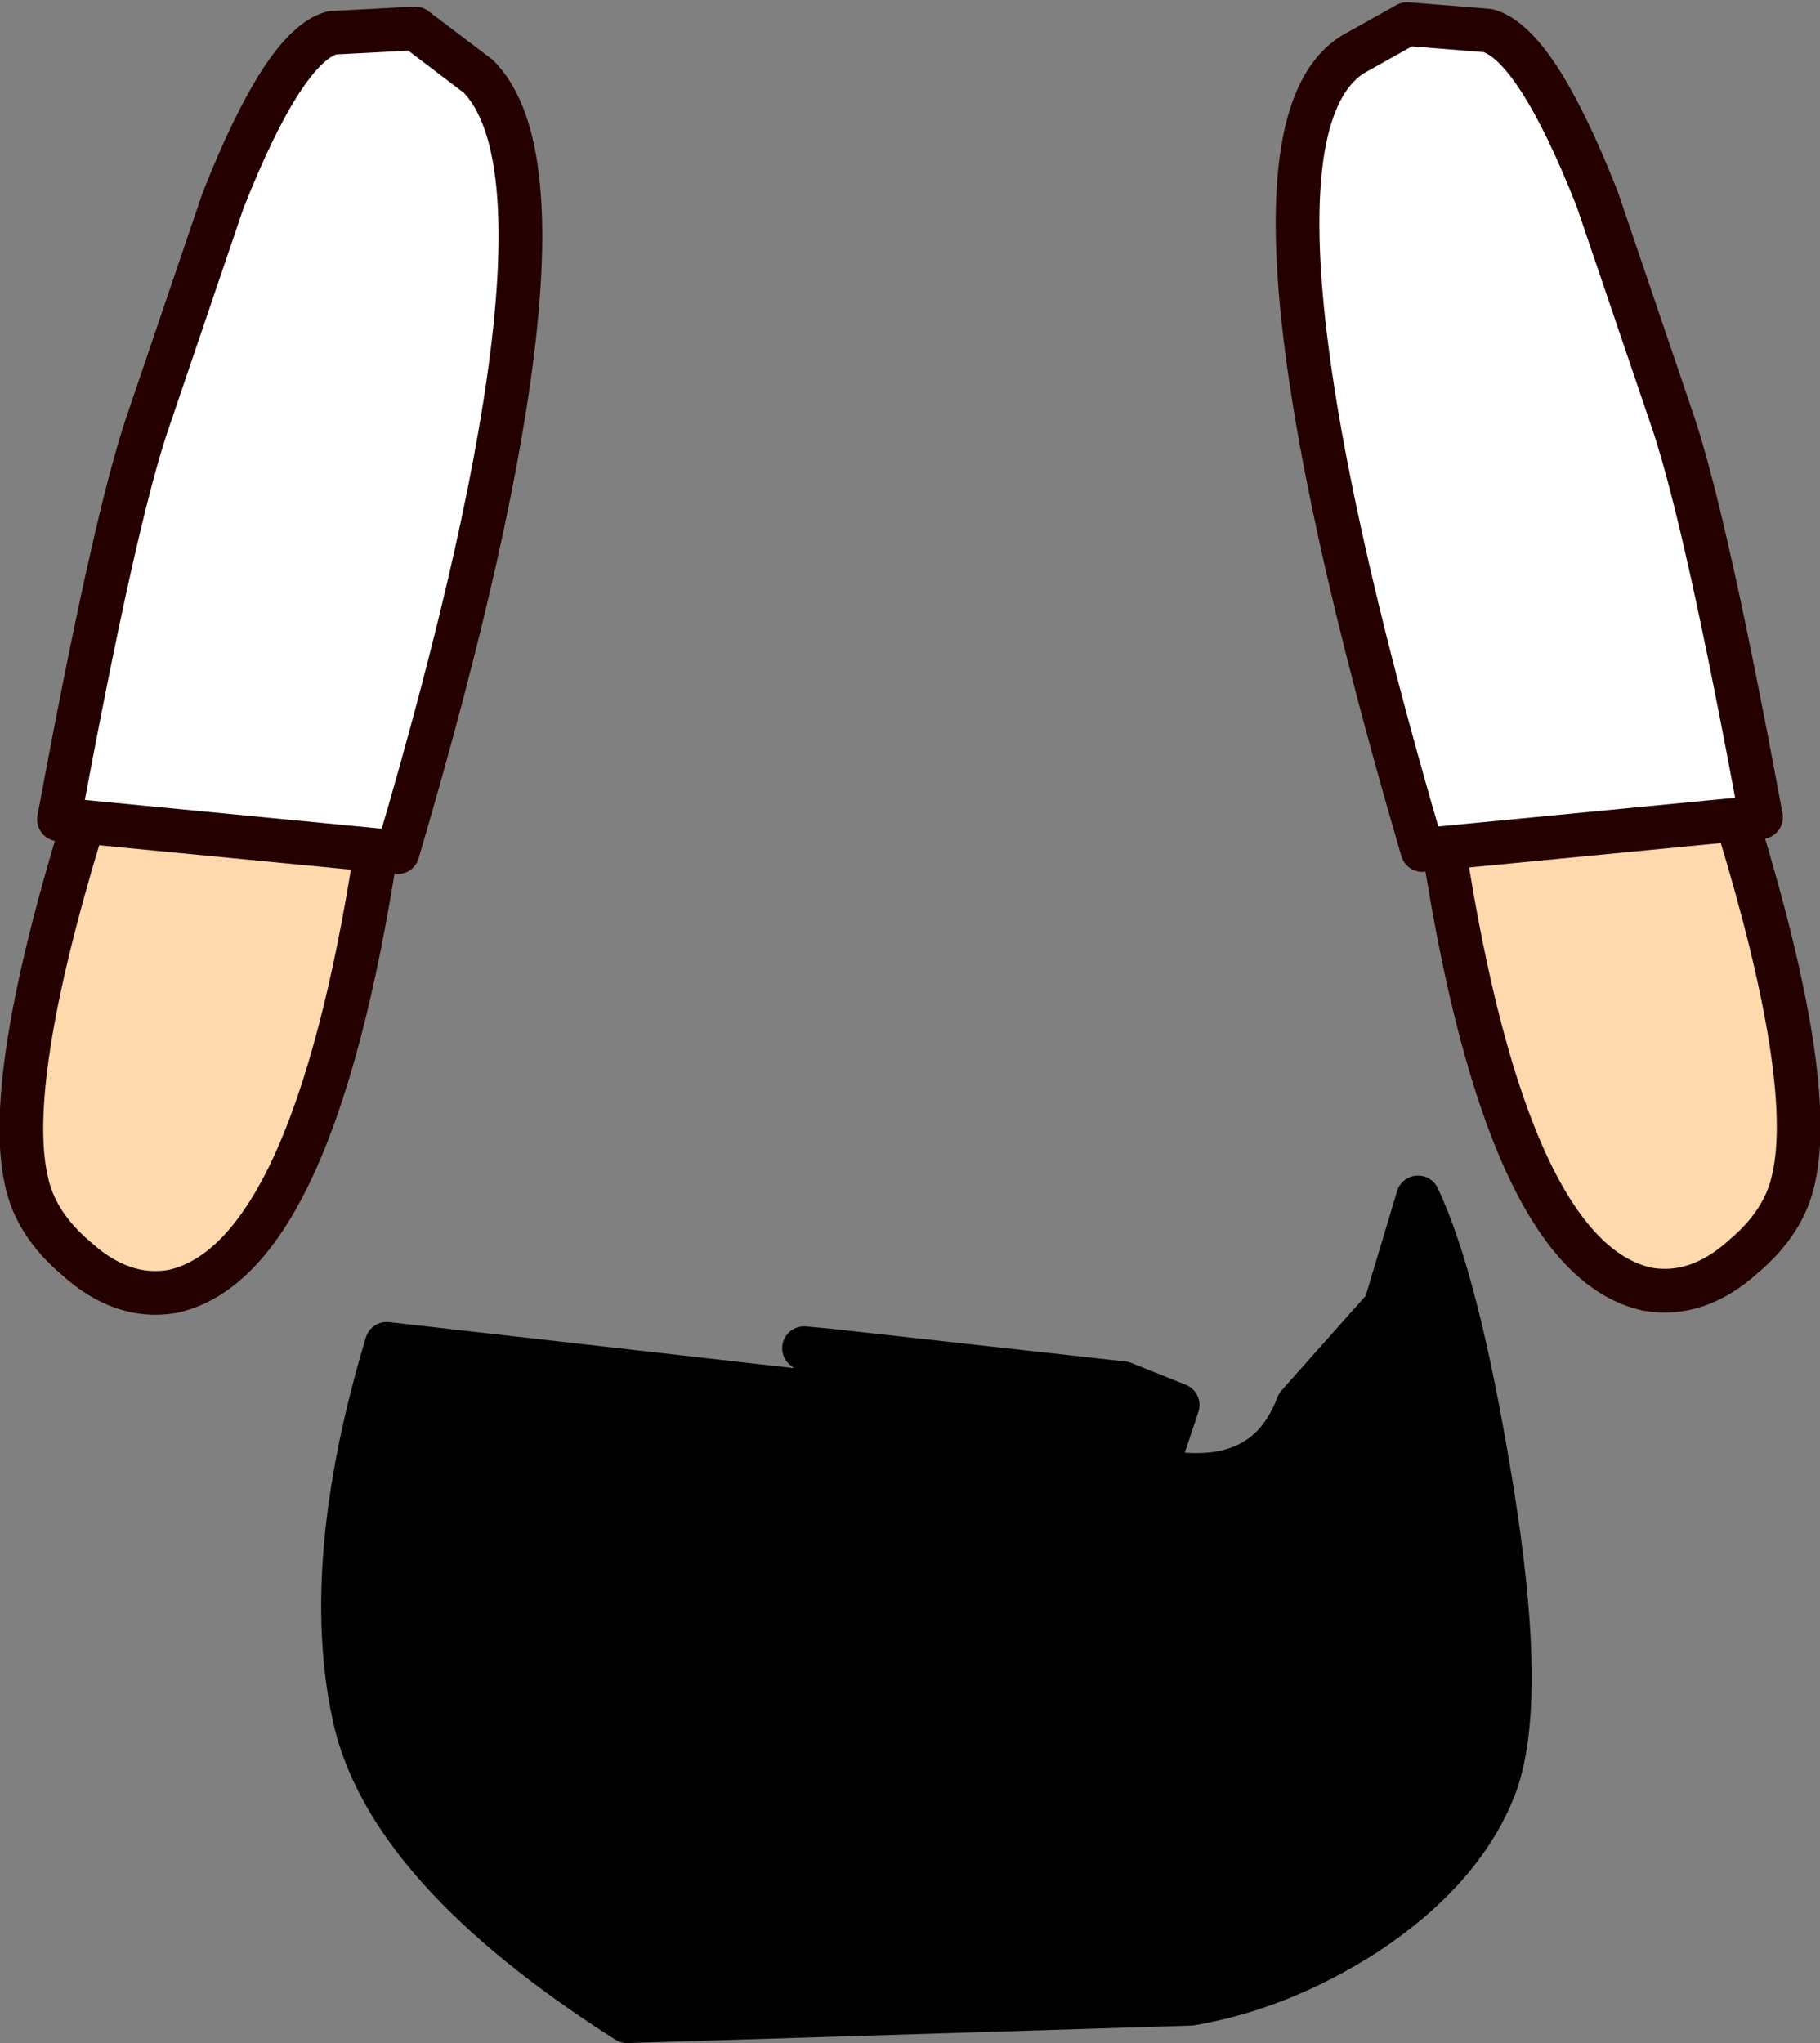
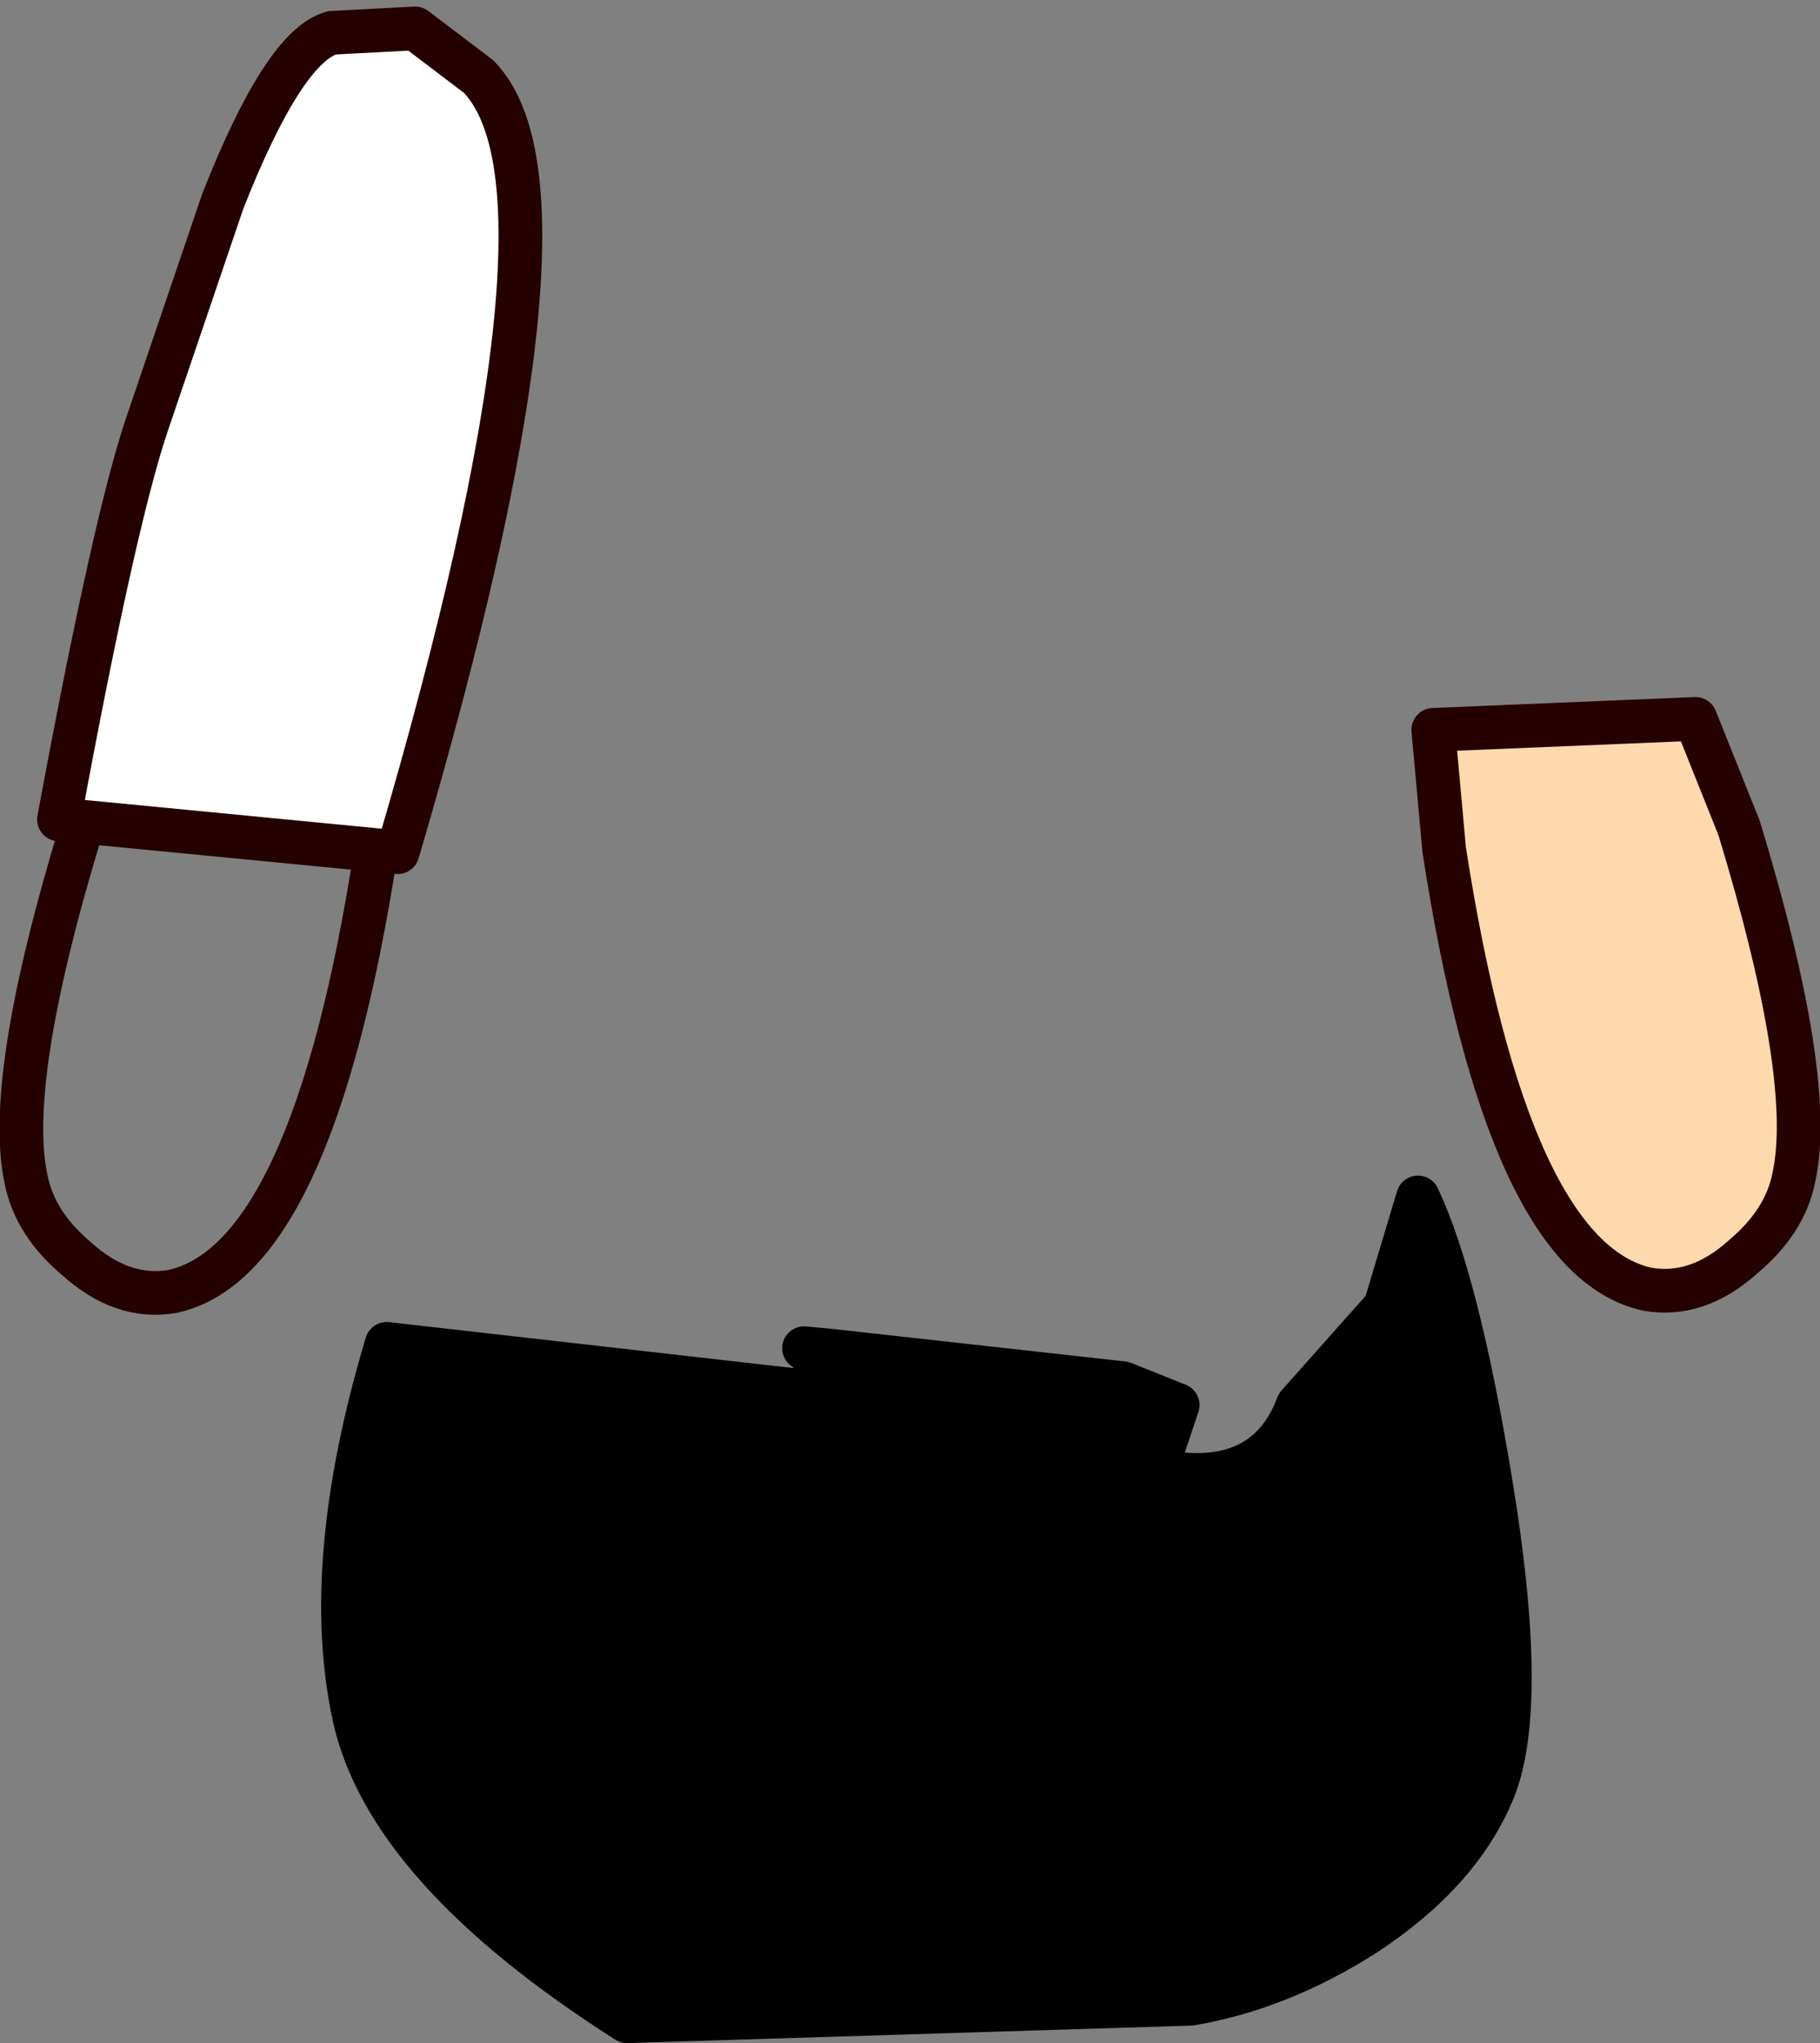
<svg xmlns="http://www.w3.org/2000/svg" height="46.75px" width="41.65px">
  <rect width="100%" height="100%" fill="#808080" stroke="none" />
  <g transform="matrix(1.0, 0.0, 0.0, 1.0, 0.5, -3.3)">
    <path d="M13.85 49.55 L26.75 49.15 Q28.8 48.8 30.75 47.55 32.95 46.1 33.7 44.2 34.45 42.25 33.6 37.15 32.85 32.6 31.95 30.7 L31.2 33.2 29.2 35.45 Q28.45 37.45 25.95 36.95 L26.45 35.45 25.2 34.95 18.45 34.2 17.9 34.15 19.35 35.3 8.35 34.05 Q6.85 39.05 7.6 42.55 8.35 46.05 13.85 49.55" fill="#000000" fill-rule="evenodd" stroke="none" />
    <path d="M13.85 49.55 Q8.35 46.05 7.6 42.55 6.85 39.05 8.35 34.05 L19.35 35.3 17.9 34.15 18.45 34.2 25.2 34.95 26.45 35.45 25.95 36.95 Q28.45 37.45 29.2 35.45 L31.2 33.2 31.95 30.7 Q32.85 32.6 33.6 37.15 34.45 42.25 33.7 44.2 32.95 46.1 30.75 47.55 28.8 48.8 26.75 49.15 L13.85 49.55 Z" fill="none" stroke="#000000" stroke-linecap="round" stroke-linejoin="round" stroke-width="1.0" />
    <path d="M39.3 22.25 L38.3 19.75 32.3 20.0 32.55 22.75 Q34.0 32.1 37.2 32.8 38.35 33.0 39.4 32.05 40.35 31.25 40.55 30.25 41.05 28.0 39.3 22.25" fill="#ffd9ae" fill-rule="evenodd" stroke="none" />
    <path d="M39.3 22.25 Q41.05 28.0 40.55 30.25 40.35 31.25 39.4 32.05 38.35 33.0 37.2 32.8 34.0 32.1 32.55 22.75 L32.3 20.0 38.3 19.75 39.3 22.25 Z" fill="none" stroke="#250000" stroke-linecap="round" stroke-linejoin="round" stroke-width="1.0" />
-     <path d="M30.45 4.55 Q27.3 6.55 32.05 22.75 L39.8 22.0 Q38.55 15.25 37.8 13.0 L36.05 7.85 Q34.65 4.3 33.55 4.0 L31.7 3.85 30.45 4.55" fill="#ffffff" fill-rule="evenodd" stroke="none" />
-     <path d="M30.45 4.55 L31.7 3.85 33.55 4.0 Q34.65 4.3 36.05 7.85 L37.8 13.0 Q38.55 15.25 39.8 22.0 L32.05 22.75 Q27.3 6.55 30.45 4.55 Z" fill="none" stroke="#250000" stroke-linecap="round" stroke-linejoin="round" stroke-width="1.0" />
-     <path d="M1.35 22.3 Q-0.4 28.05 0.1 30.3 0.3 31.3 1.25 32.1 2.3 33.05 3.45 32.85 6.65 32.15 8.1 22.8 L8.35 20.05 2.35 19.8 1.35 22.3" fill="#ffd9ae" fill-rule="evenodd" stroke="none" />
    <path d="M1.35 22.3 Q-0.4 28.05 0.1 30.3 0.3 31.3 1.25 32.1 2.3 33.05 3.45 32.85 6.65 32.15 8.1 22.8 L8.35 20.05 2.35 19.8 1.35 22.3 Z" fill="none" stroke="#250000" stroke-linecap="round" stroke-linejoin="round" stroke-width="1.0" />
    <path d="M10.45 5.05 L9.0 3.95 7.1 4.05 Q6.0 4.35 4.6 7.9 L2.85 13.05 Q2.1 15.3 0.85 22.05 L8.6 22.8 Q13.05 7.7 10.45 5.05" fill="#ffffff" fill-rule="evenodd" stroke="none" />
    <path d="M10.45 5.05 L9.0 3.95 7.1 4.05 Q6.0 4.35 4.6 7.9 L2.85 13.05 Q2.1 15.3 0.85 22.05 L8.6 22.8 Q13.05 7.7 10.45 5.05 Z" fill="none" stroke="#250000" stroke-linecap="round" stroke-linejoin="round" stroke-width="1.0" />
  </g>
</svg>